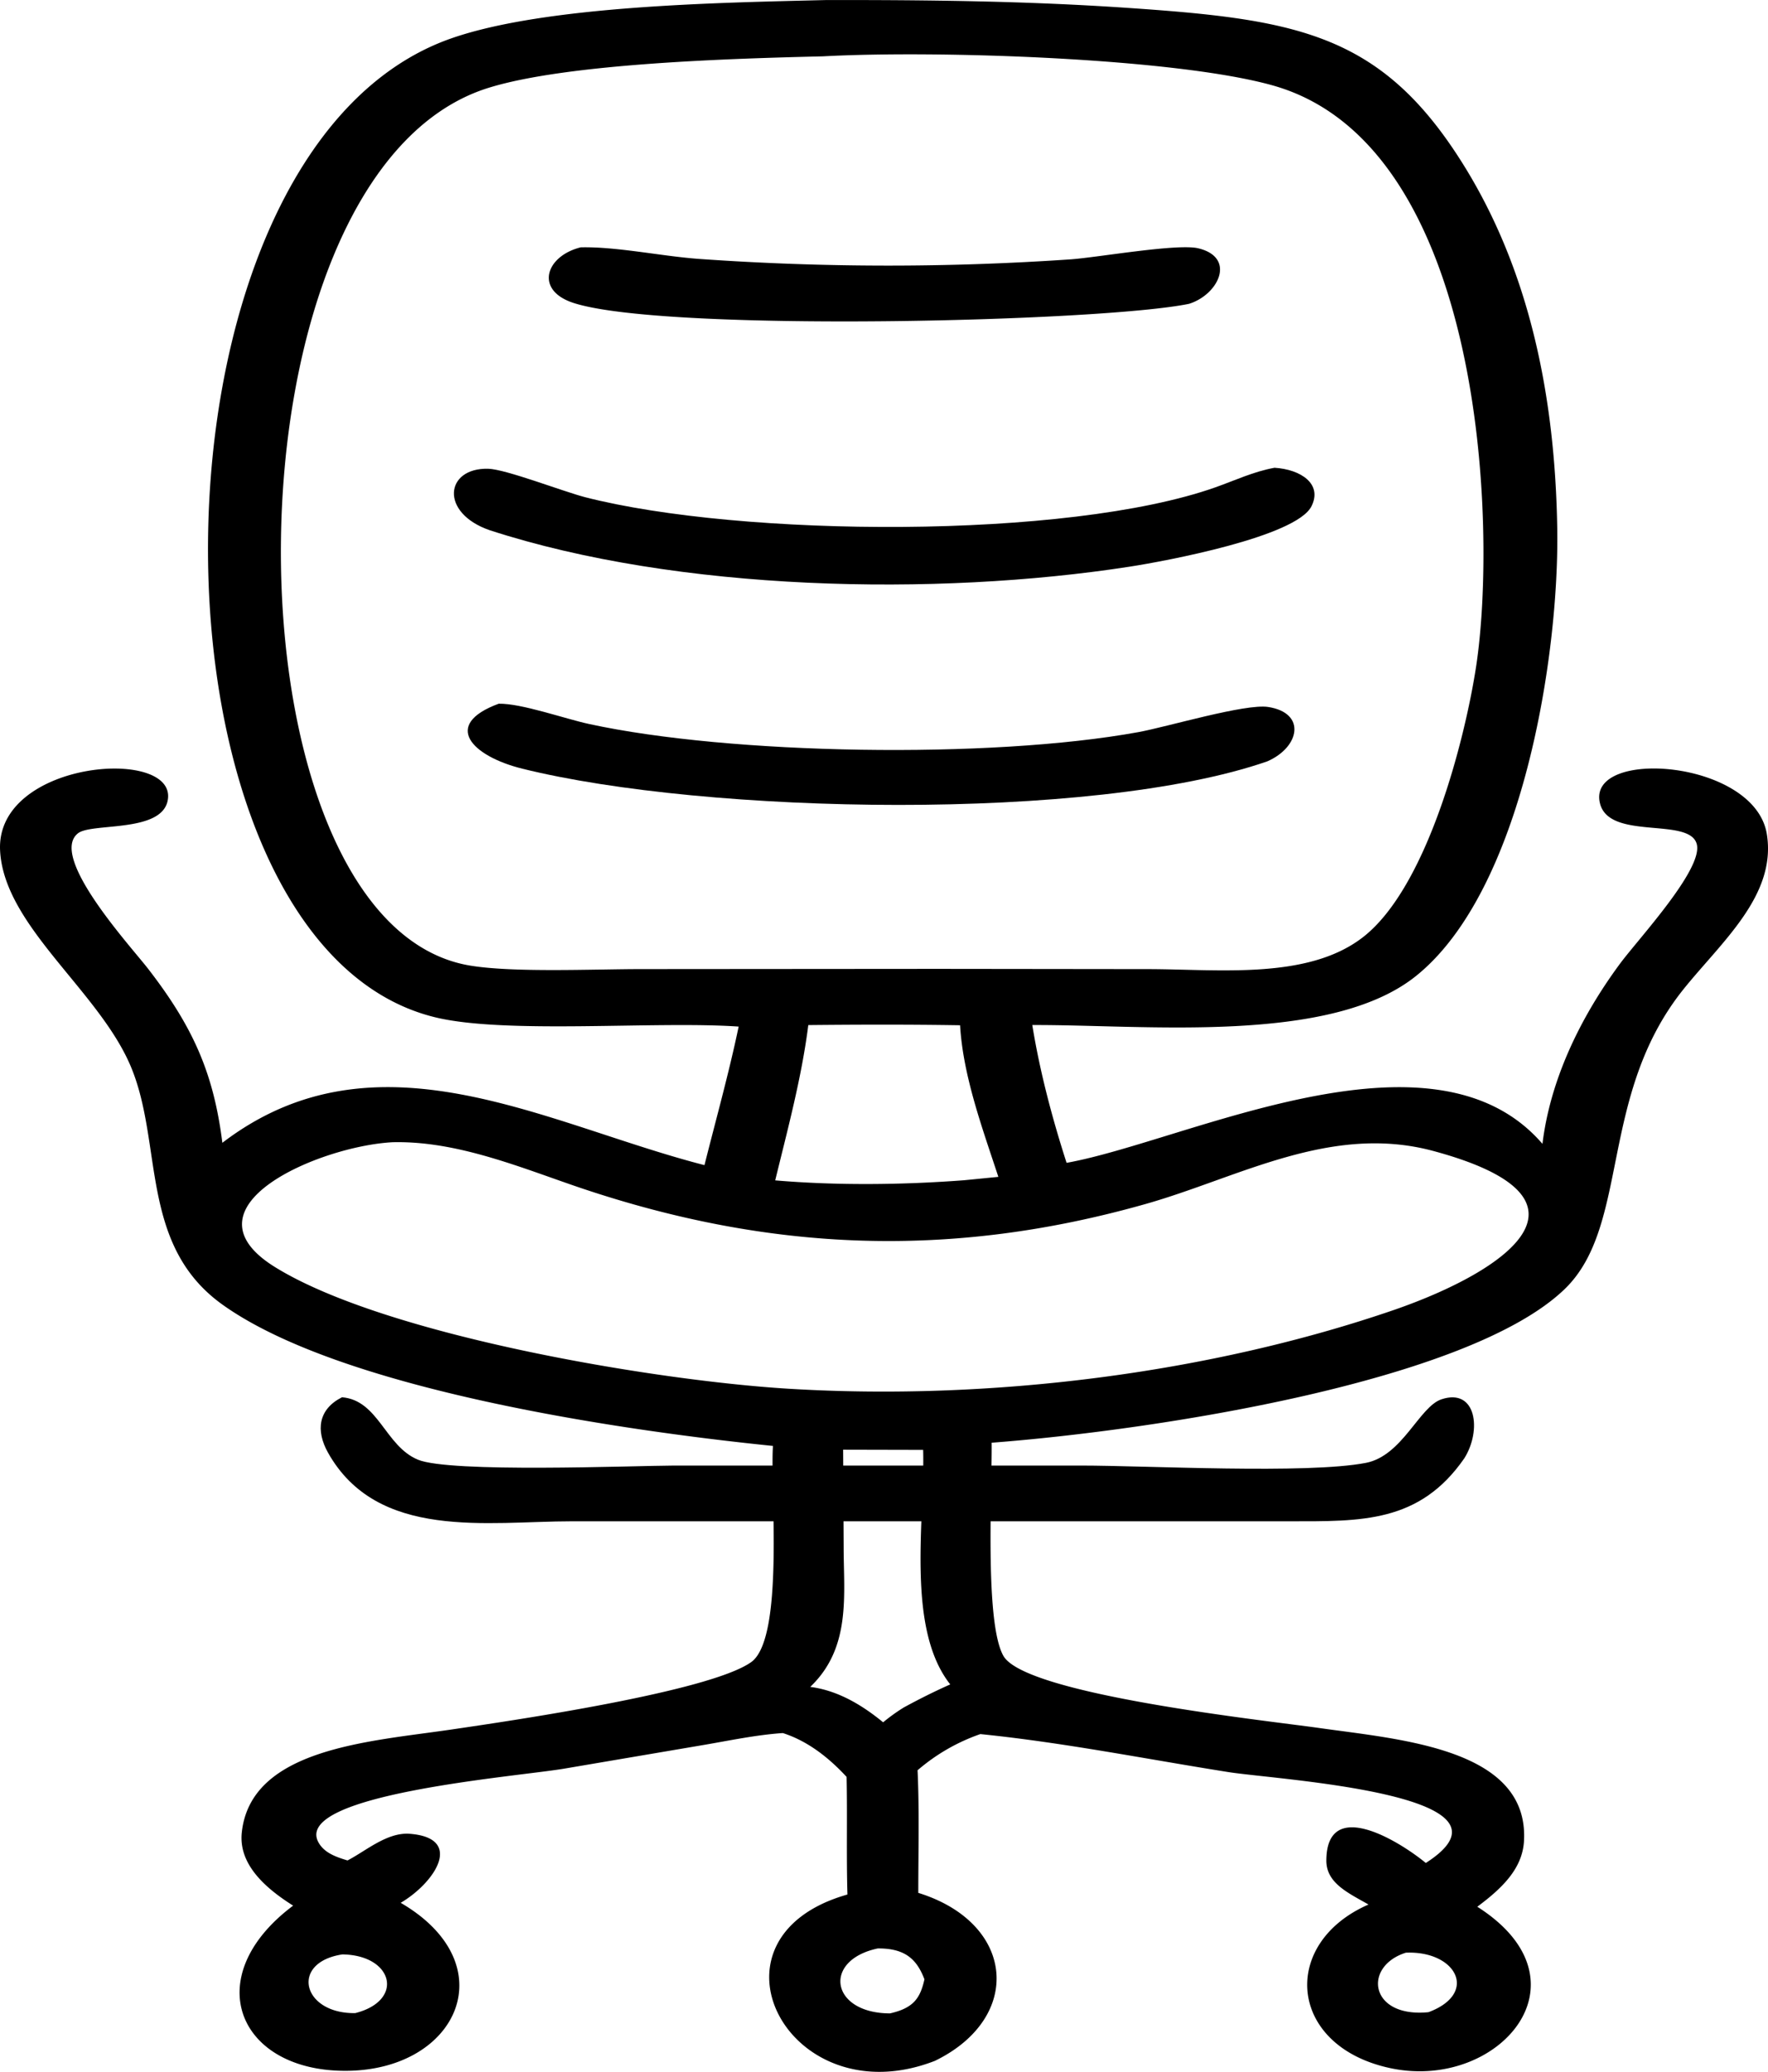
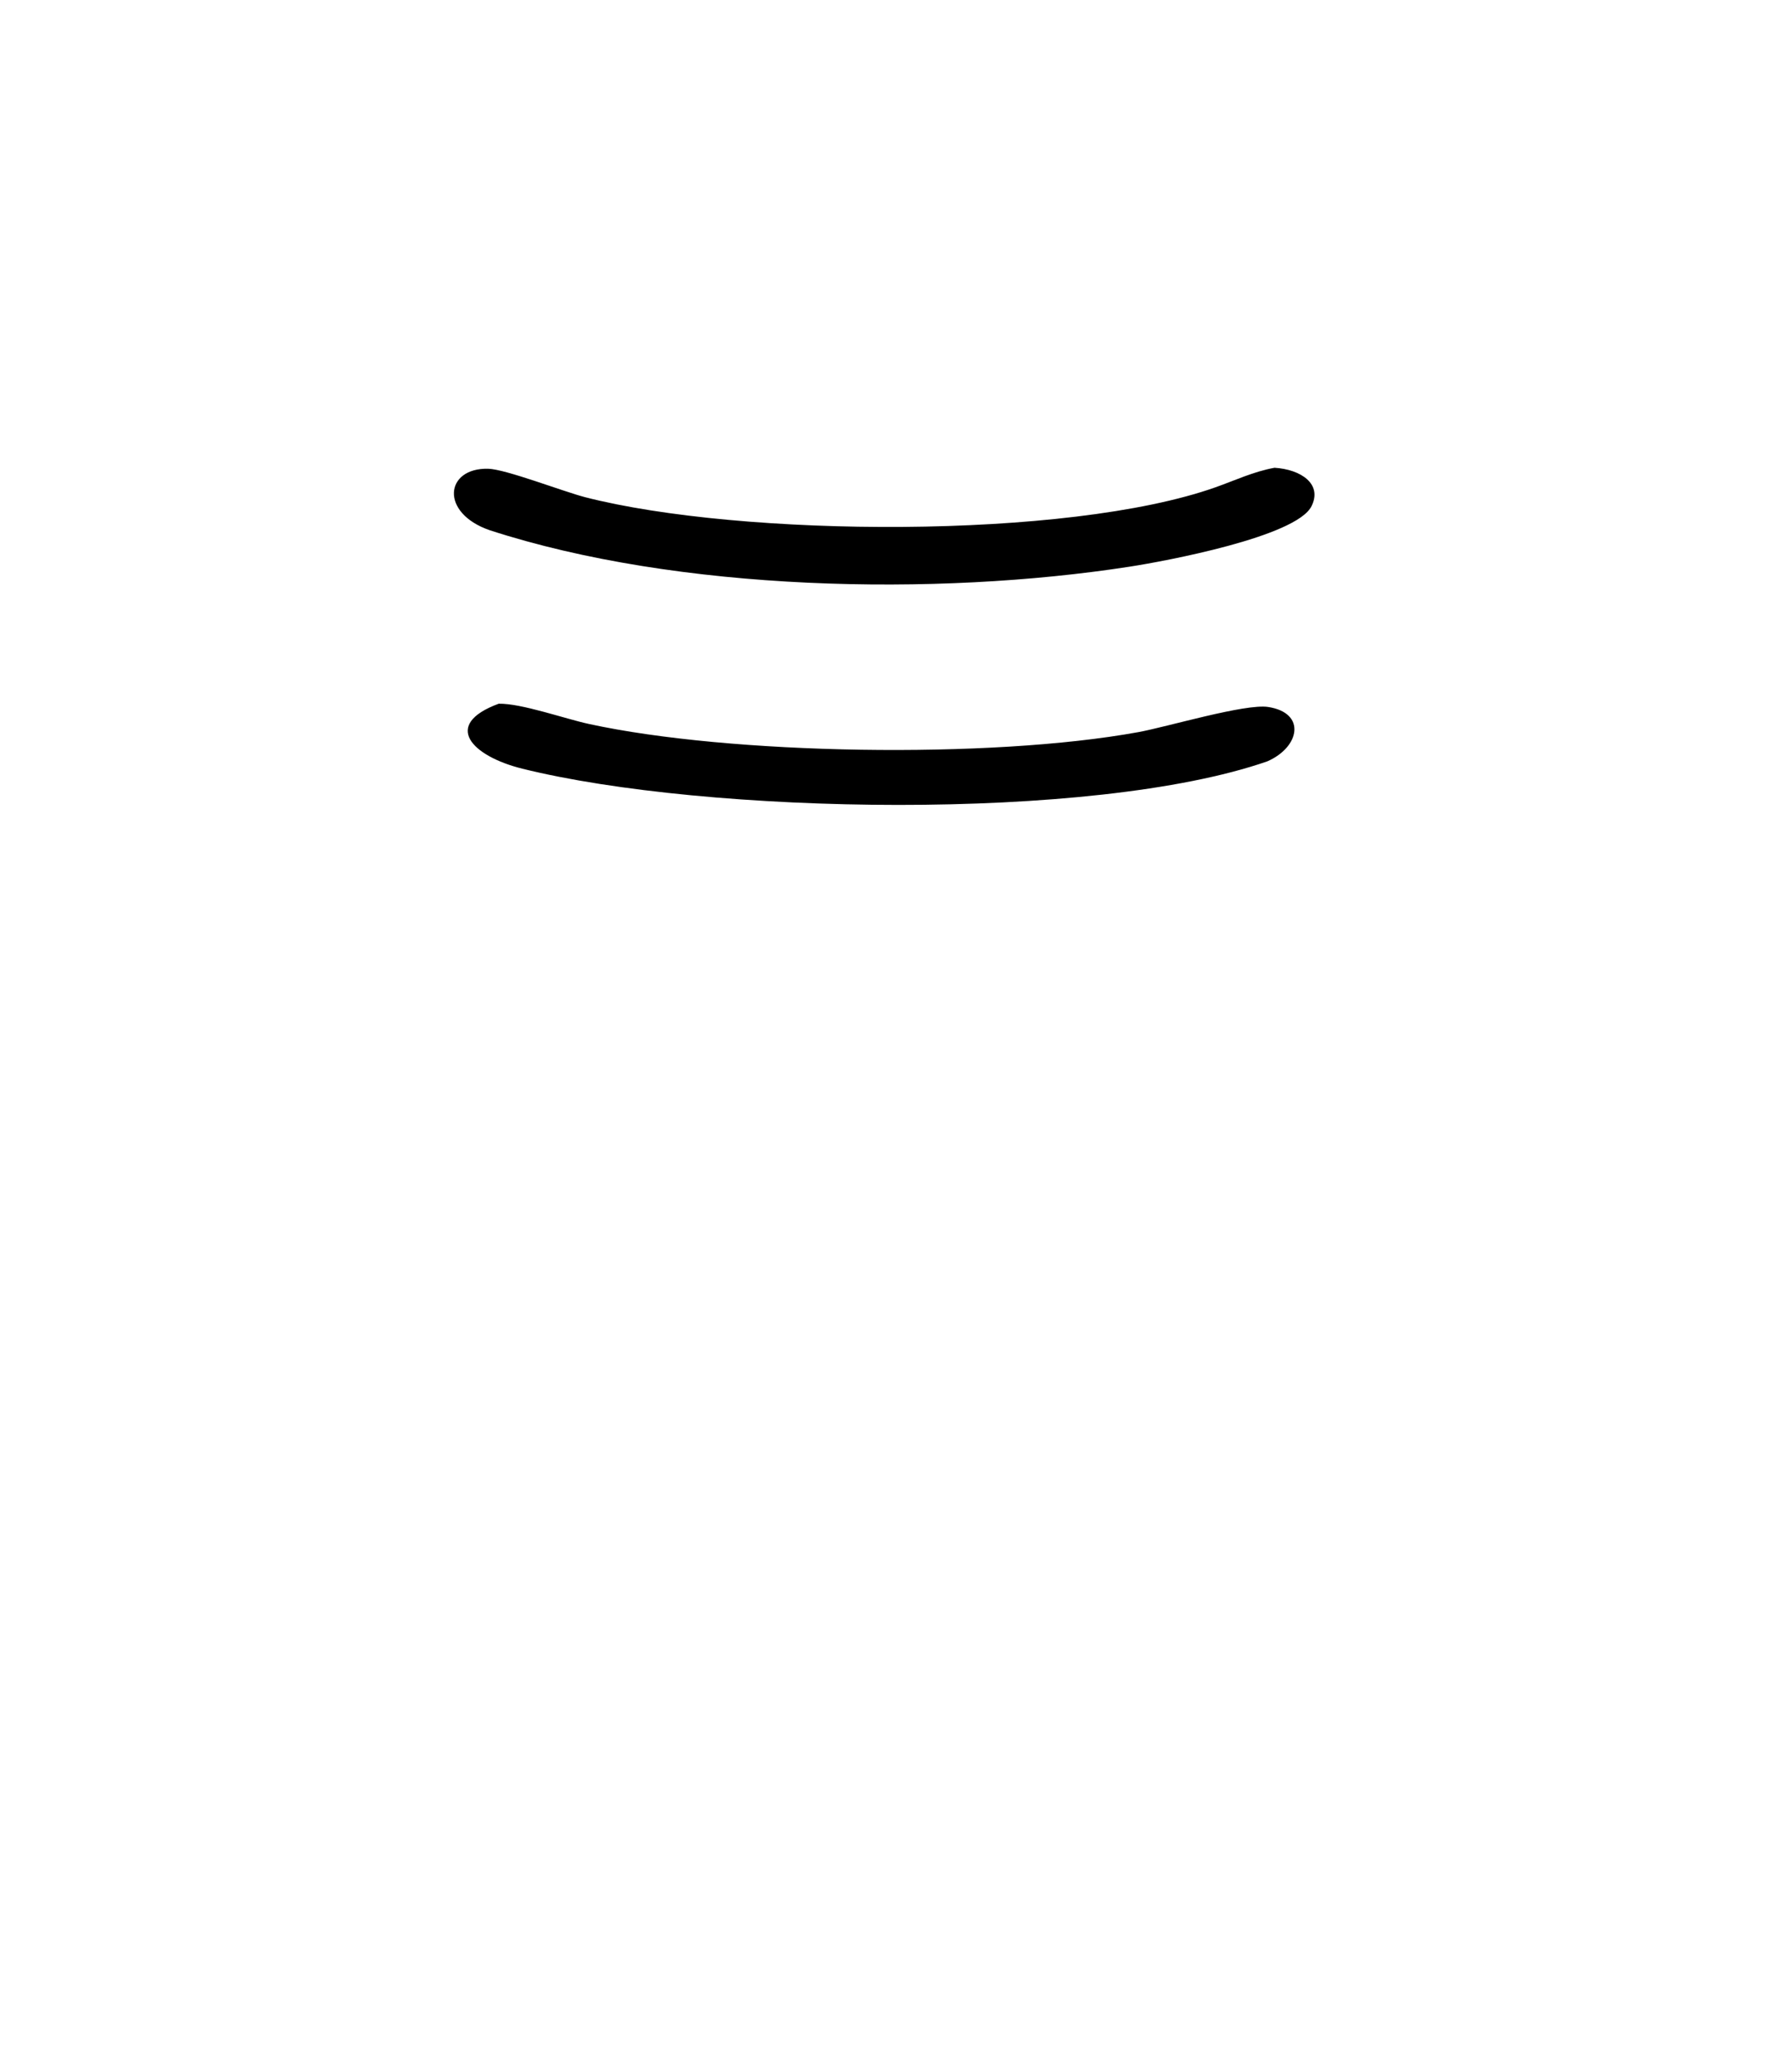
<svg xmlns="http://www.w3.org/2000/svg" id="Layer_1" data-name="Layer 1" viewBox="0 0 870.99 1020.73">
-   <path d="M437.11,507.74c-40.78-2.81-114.6,3.83-149.28-4.52C137.91,467.12,136.15,76.5,295.62,20.86,342.1,4.65,428.23,3.28,480.36,2c49.83-.06,98.32.47,148,3.84,80.45,5.46,122,12,160.8,69.57C827.28,132,839.3,198.62,840.38,262.07c1.07,62.64-17,178.43-69.5,220.68-42.21,34-133.22,24-189.11,24.23,3.66,22.7,9.76,45.74,16.89,67.89,58.8-10.51,180.13-72.37,234.44-9.35,3.77-31.19,18.32-61.89,38.27-88.86,9-12.15,41.08-46.56,37.73-58.86-3.67-13.47-43.17-1.57-47.68-20.08-6.67-27.4,76.29-21.65,82.22,15.23,4.86,30.16-22.29,53-41.09,76.42-42,52.39-26.16,116.44-58.48,147.67-47.47,45.89-202.29,69.61-282.32,75.72.26,22.56-3.55,88.49,5.78,105,10.84,19.18,130,31.9,155.34,35.51C763.1,859,826.58,863.35,824,909c-.78,13.75-11,23.41-23,32.36,57.59,36.64,10.44,90.82-42.72,79.55-50.66-10.73-54.67-61.52-10.88-80.64-10.13-5.79-20.86-10.59-20.77-21.79.24-31.26,35.56-9.74,49,1.32,52.92-33.93-72.91-40.93-97.2-44.77-40.7-6.44-81-14.54-122.25-18.73a95,95,0,0,0-30.93,17.83c.93,20.08.35,40.3.36,60.4,47.91,14.86,51.83,61.54,8.18,82.76-71.95,28-118.54-60.57-43.08-81.95-.57-19.3,0-38.63-.42-57.94-8.07-8.74-18.51-17.47-31.4-21.6-13.12.87-26.44,3.73-39.31,5.91l-68.88,11.7c-24.33,4-134,12.72-120.5,36.41,2.81,4.9,8.2,6.94,14.22,8.73,8.8-4.47,19.45-14,30.68-13.12,26.84,2.07,12.38,24.08-4.48,34,51.5,30,28.63,81.57-25.35,82.75-54.51,1.18-74.83-46-27.64-81.36-14.31-9-27-20.71-25.28-36.18C196.9,863.37,255,860,295,854.14c30.33-4.44,127.42-18.63,148.21-33.24,16.62-11.68,9.35-85.49,10.8-106.56-75.9-7.72-212.67-27.84-271.11-69.56-41.24-29.45-29.2-79.21-45.24-117.38C121.93,490,75.29,458.29,73.27,421.14,70.87,377,158.4,369.84,156,395.21c-1.67,17.44-37.49,11.9-44.35,17.3C97,424,137.66,468.23,146.19,479.27,168.43,508,178.51,530.93,182.76,565,258.67,507,342,555.91,420.27,576,426,553.22,432.31,530.69,437.11,507.74Zm41.46-478C435.11,30.79,353.13,33.1,314,45.22c-135.88,42.07-134.13,412.08-9,432.5,21.55,3.51,60.85,1.7,84.13,1.7l145.9-.11,103.53.12c34.7,0,78.91,5.43,106.13-15.74,31.88-24.8,50.24-97.72,55.69-133.12,10.53-68.44,4.21-257-100-286.46C652.48,30.59,535.23,26.65,478.57,29.74ZM471.42,507c-3.25,25.69-10.12,51.17-16.3,76.51,30.24,2.59,62.81,2.23,93.1-.07l16.83-1.66c-7.91-24.1-17.4-49.75-18.86-74.69C521.29,506.69,496.32,506.75,471.42,507Zm-204.9,57.72c-36.35,2-105.58,31.88-57.85,61.49,53.85,33.41,185.79,55.85,253,59.95,99.34,6.05,207.6-7.55,298.82-39,54.66-19,106.28-54.51,18.94-78.11-50.69-13.7-96.18,13.21-142.06,26.16-95.45,27-184.31,23.59-277.92-7.91C330.56,577.55,298.62,563.89,266.52,564.72ZM488.58,716.2l.25,47.91c0,23.61,3.83,49.61-16.46,68.95,14.1,1.78,26.27,9.52,35.92,17.44a90,90,0,0,1,10.2-7.33c7.46-4.06,15-7.85,22.86-11.34C519.36,804,528.94,750,528,716.29Zm17.06,245.71c-27.35,5.8-23.32,31.92,6,32,11.87-2.65,14.94-7.74,17-16.77C524.89,967.23,519.09,961.79,505.64,961.91ZM765.81,964c-21.3,6.71-18,32.22,11.15,29.31C801.81,984.05,790.65,962.94,765.81,964Zm-523.92.85c-26,3.94-19.76,29.32,6.33,28.92C272.61,987.6,267,965.19,241.89,964.85Z" transform="translate(-73.22 -1.98)" />
-   <path d="M659,151.66c-43.37,8.94-258.21,14.11-303.18-.41-19.41-6.26-13.8-23.12,3.46-27.41,18-.42,40.33,4.48,59,5.75a1318,1318,0,0,0,182.57.15c13.56-1,52.42-7.89,62.71-5.42C682.31,128.83,673.56,147.11,659,151.66Z" transform="translate(-73.22 -1.98)" />
  <path d="M314.56,263.23c-24.86-8.52-22.14-30.91-.76-30.31,8.59.24,36.89,11.21,47.61,14,76.68,19.69,237.45,21,310.55-4.84,9.59-3.39,18.82-7.78,29.14-9.65,13,.81,23.75,8,18.19,19-7.61,15-71.9,27-89.45,29.71C534,296,407.23,293.34,314.56,263.23Z" transform="translate(-73.22 -1.98)" />
  <path d="M697.51,377.09c-86.28,29.9-276.38,26.09-367,3.59-25-6.22-39.66-21.66-11.62-32,11.21-.23,32.55,7.41,44.59,10,69.39,15.1,197.3,17.35,270.5,4,14.29-2.6,52.69-14.15,64-12.4C716.93,353.23,713.56,370.12,697.51,377.09Z" transform="translate(-73.22 -1.98)" />
-   <path d="M794.58,720.47c-22.13,31.88-50.73,31-86.26,31H354.91c-41.41,0-95.74,9.59-120.11-33.83-6.16-11-4.71-21.44,6.91-27.28,18,1.5,21.21,24,37.35,30.74,15.8,6.61,105.42,3,126.26,2.91H605.9c32,0,111.28,4.29,140.23-1.33,18-3.5,26.3-27.7,37.24-31.32C800.53,685.65,803.29,706.67,794.58,720.47Z" transform="translate(-73.22 -1.98)" />
</svg>